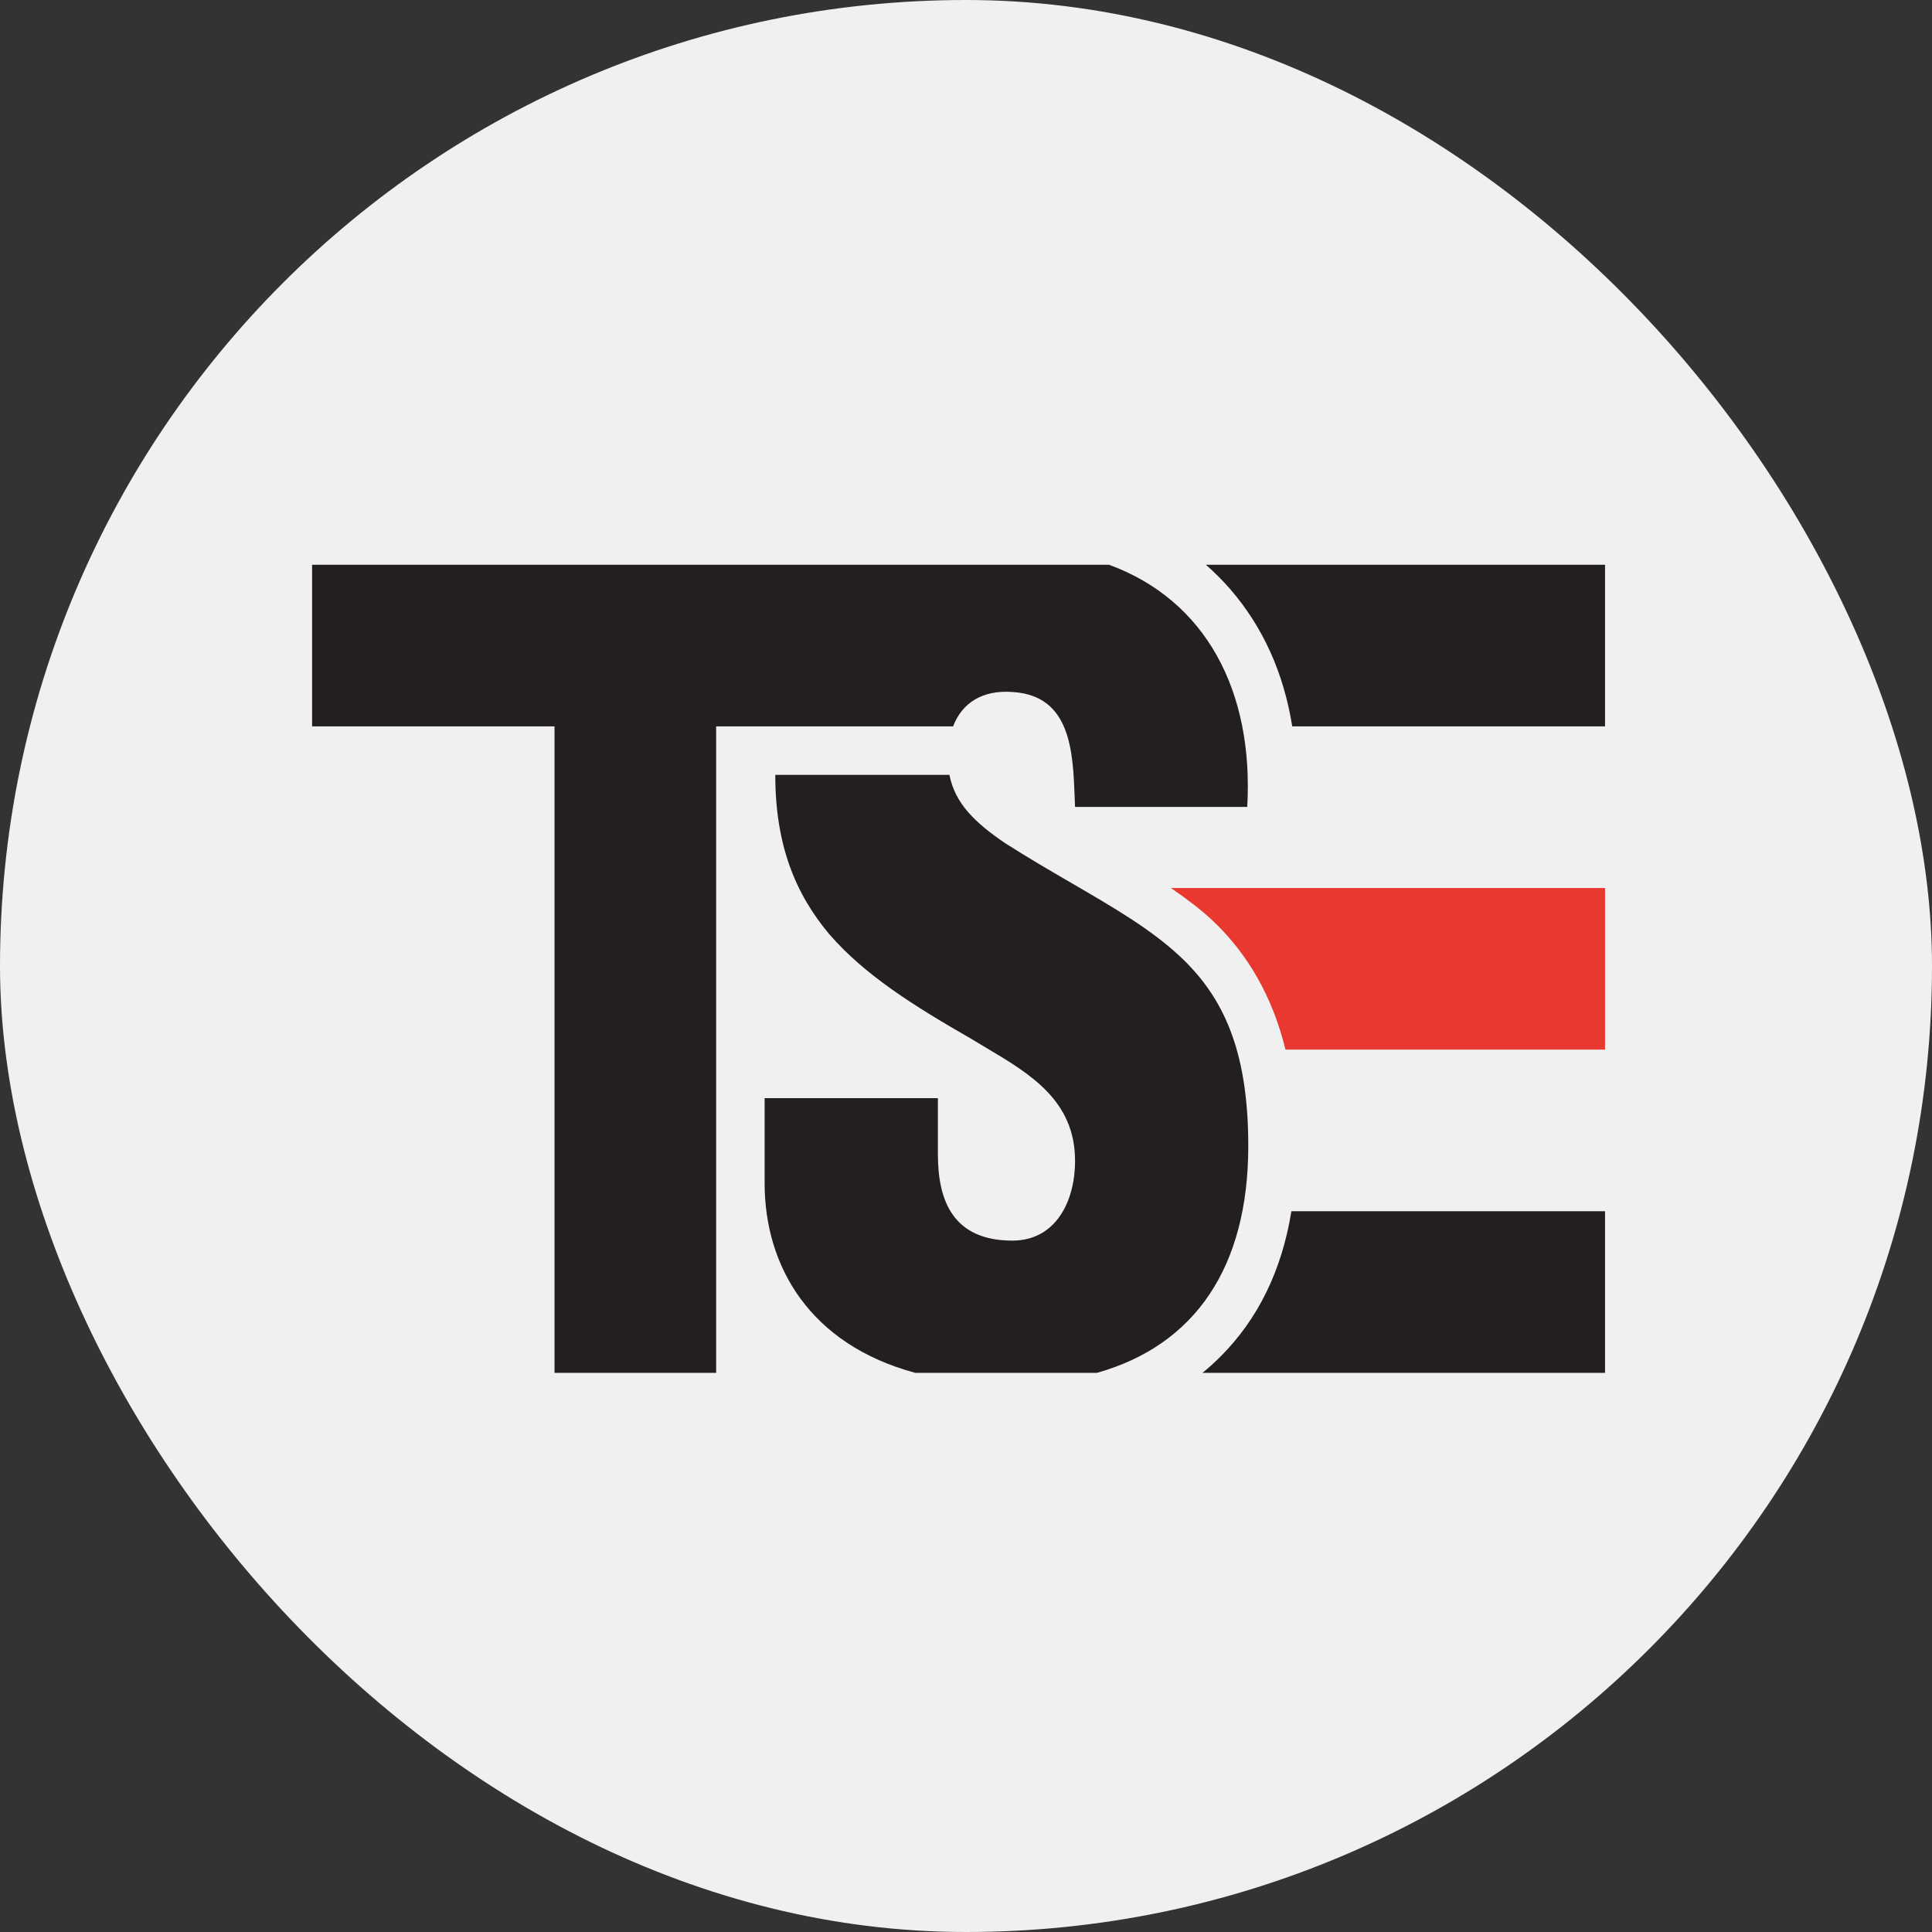
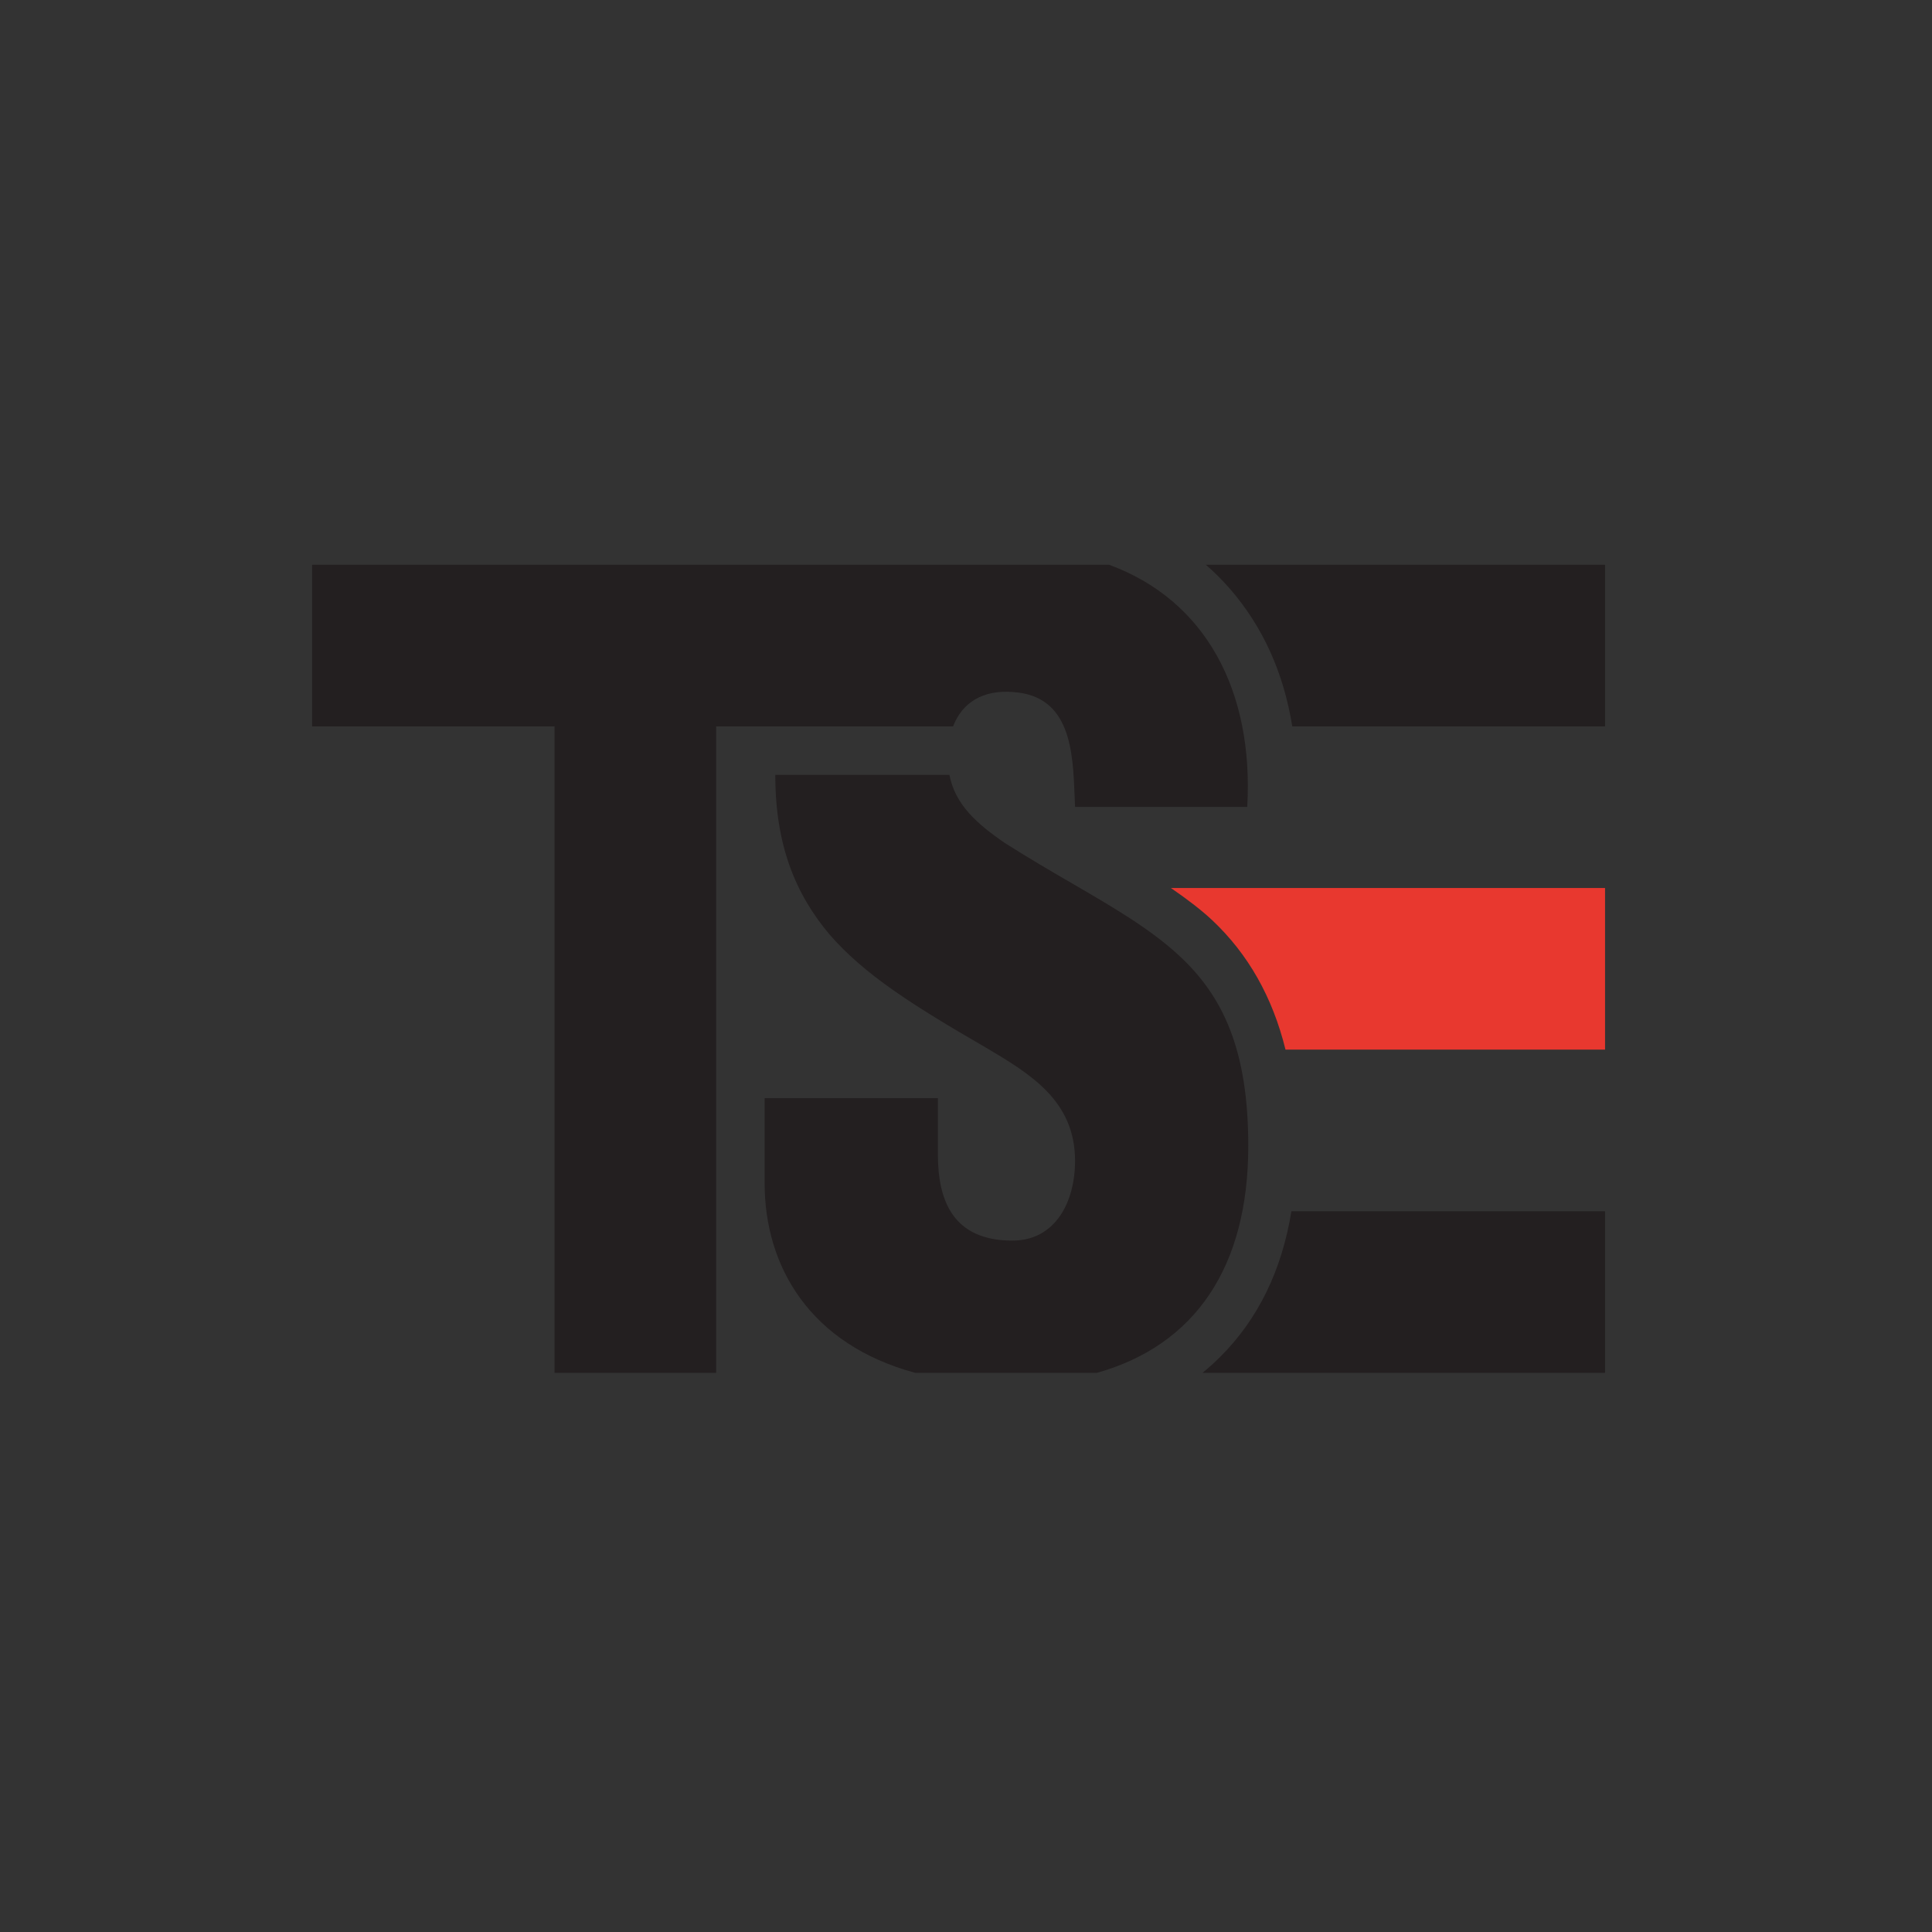
<svg xmlns="http://www.w3.org/2000/svg" width="260" height="260" viewBox="0 0 260 260" fill="none">
  <rect x="0" y="0" width="260" height="260" fill="#333333" stroke="none" />
-   <rect width="260" height="260" rx="130" fill="#F0F0F0" />
  <path fill-rule="evenodd" clip-rule="evenodd" d="M173.905 97.75C172.743 90.526 169.954 84.363 165.54 79.263C164.516 78.089 163.428 77.001 162.278 76L216 76V97.75H173.905Z" fill="#231F20" />
  <path fill-rule="evenodd" clip-rule="evenodd" d="M161.828 184.75C162.664 184.068 163.467 183.343 164.235 182.575C169.312 177.498 172.497 170.973 173.792 163L216 163V184.75H161.828Z" fill="#231F20" />
  <path fill-rule="evenodd" clip-rule="evenodd" d="M172.996 141.25C171.26 134.201 167.977 128.401 163.148 123.85C161.793 122.575 159.935 121.125 157.573 119.5L216 119.5V141.25H172.996Z" fill="#E8382F" />
  <path d="M42 76H149.246C162.292 80.78 168.732 93.024 167.849 108.588H144.676C144.656 108.156 144.639 107.712 144.622 107.261C144.389 101.154 144.105 93.671 136.38 93.135C132.238 92.789 129.48 94.577 128.264 97.75H96.375V184.75H74.625V97.75H42V76Z" fill="#231F20" />
-   <path d="M104.335 104.295V104.275H127.769C128.543 108.25 131.379 110.807 135.235 113.451C138.401 115.465 141.422 117.223 144.261 118.874L144.265 118.876C149.89 122.149 154.798 125.004 158.693 128.613C164.555 134.051 167.988 141.202 167.988 154.221C167.988 170.462 160.875 181.012 147.63 184.75H123.17C109.058 180.947 102.9 170.496 102.9 159.229V147.784H126.219V155.372C126.219 161.524 128.223 166.955 136.234 166.955C142.096 166.955 144.676 161.663 144.676 156.225C144.676 148.101 138.625 144.511 132.614 140.945C131.959 140.556 131.304 140.167 130.658 139.773C122.931 135.341 116.349 131.193 111.632 125.755C107.054 120.318 104.335 113.742 104.335 104.295Z" fill="#231F20" />
+   <path d="M104.335 104.295V104.275H127.769C128.543 108.25 131.379 110.807 135.235 113.451C138.401 115.465 141.422 117.223 144.261 118.874L144.265 118.876C149.89 122.149 154.798 125.004 158.693 128.613C164.555 134.051 167.988 141.202 167.988 154.221C167.988 170.462 160.875 181.012 147.63 184.75H123.17C109.058 180.947 102.9 170.496 102.9 159.229V147.784H126.219V155.372C126.219 161.524 128.223 166.955 136.234 166.955C142.096 166.955 144.676 161.663 144.676 156.225C144.676 148.101 138.625 144.511 132.614 140.945C122.931 135.341 116.349 131.193 111.632 125.755C107.054 120.318 104.335 113.742 104.335 104.295Z" fill="#231F20" />
</svg>